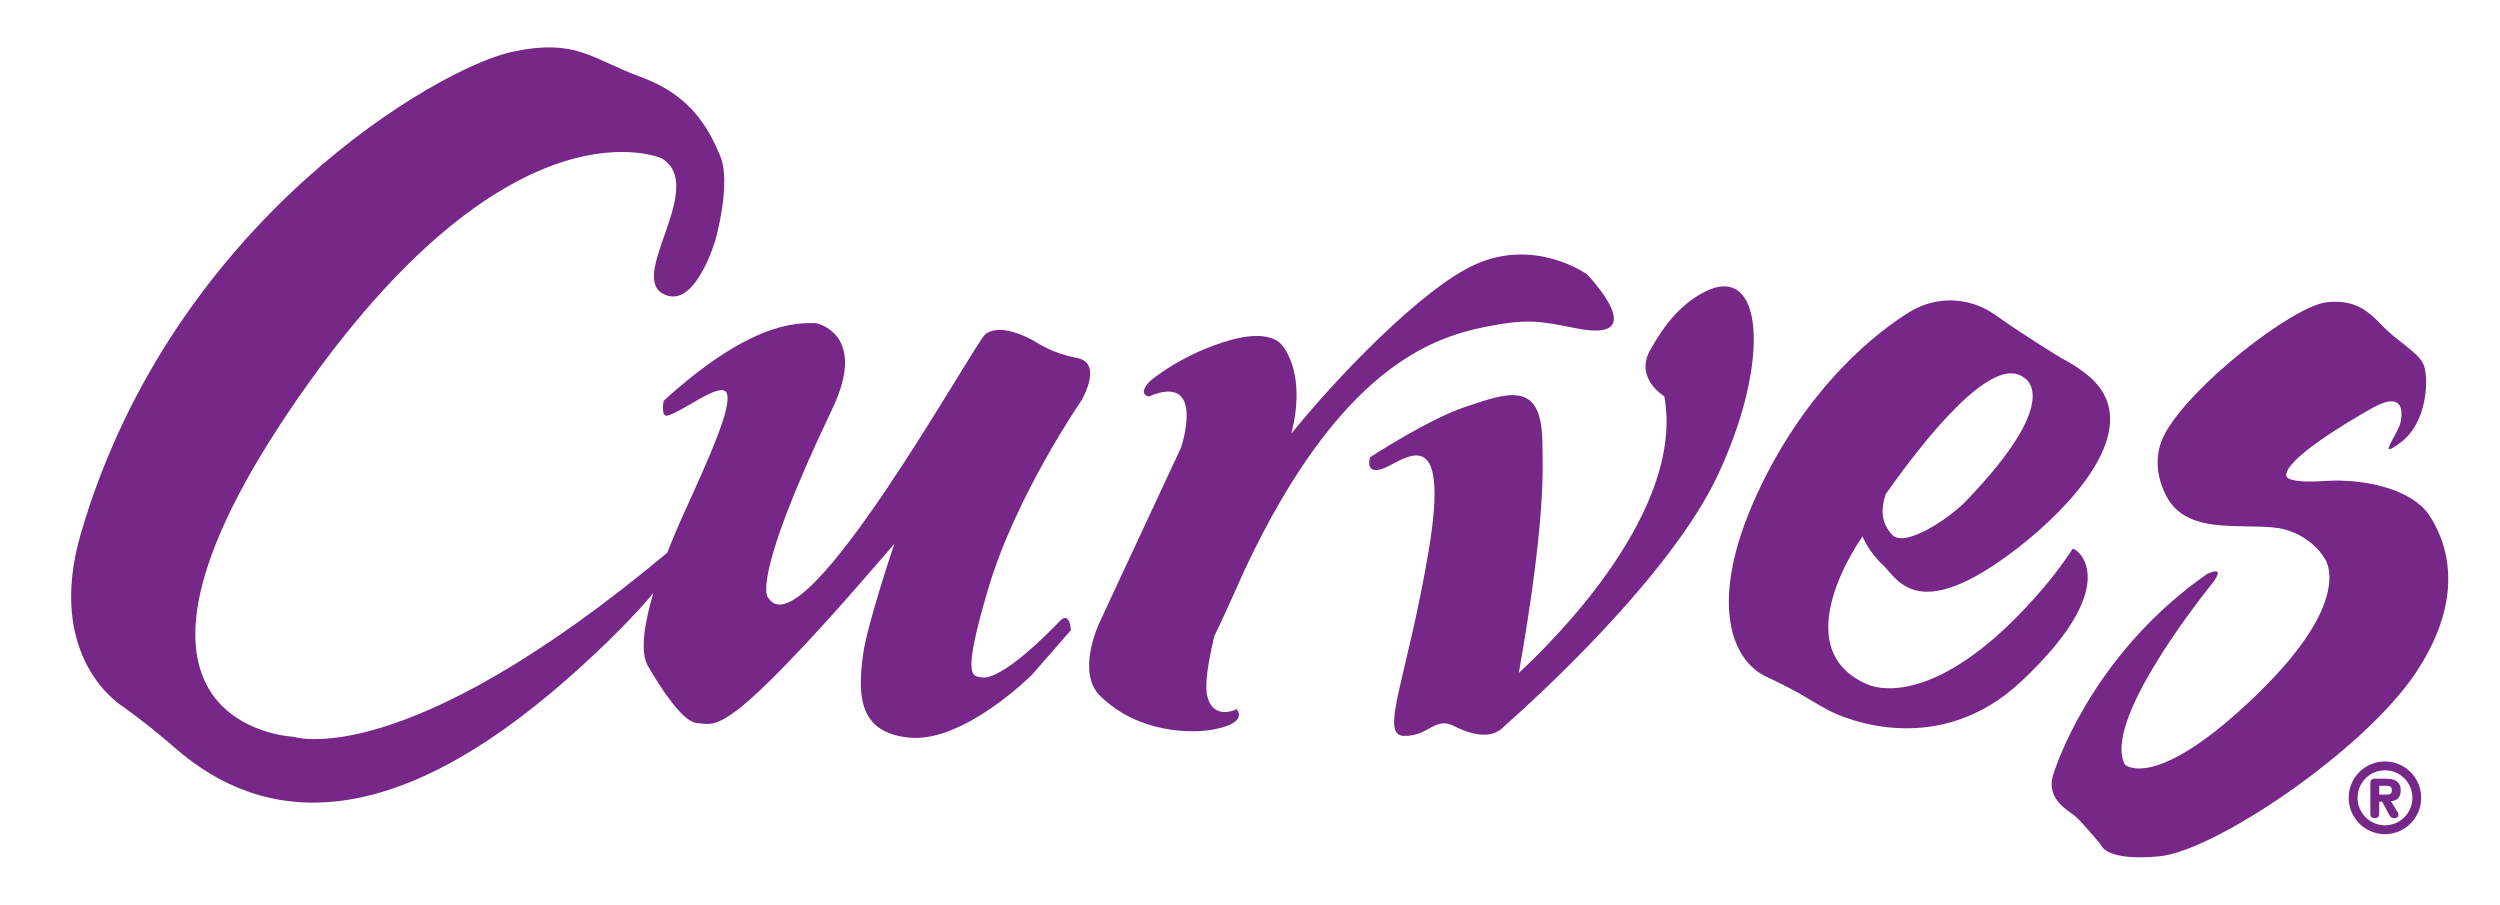
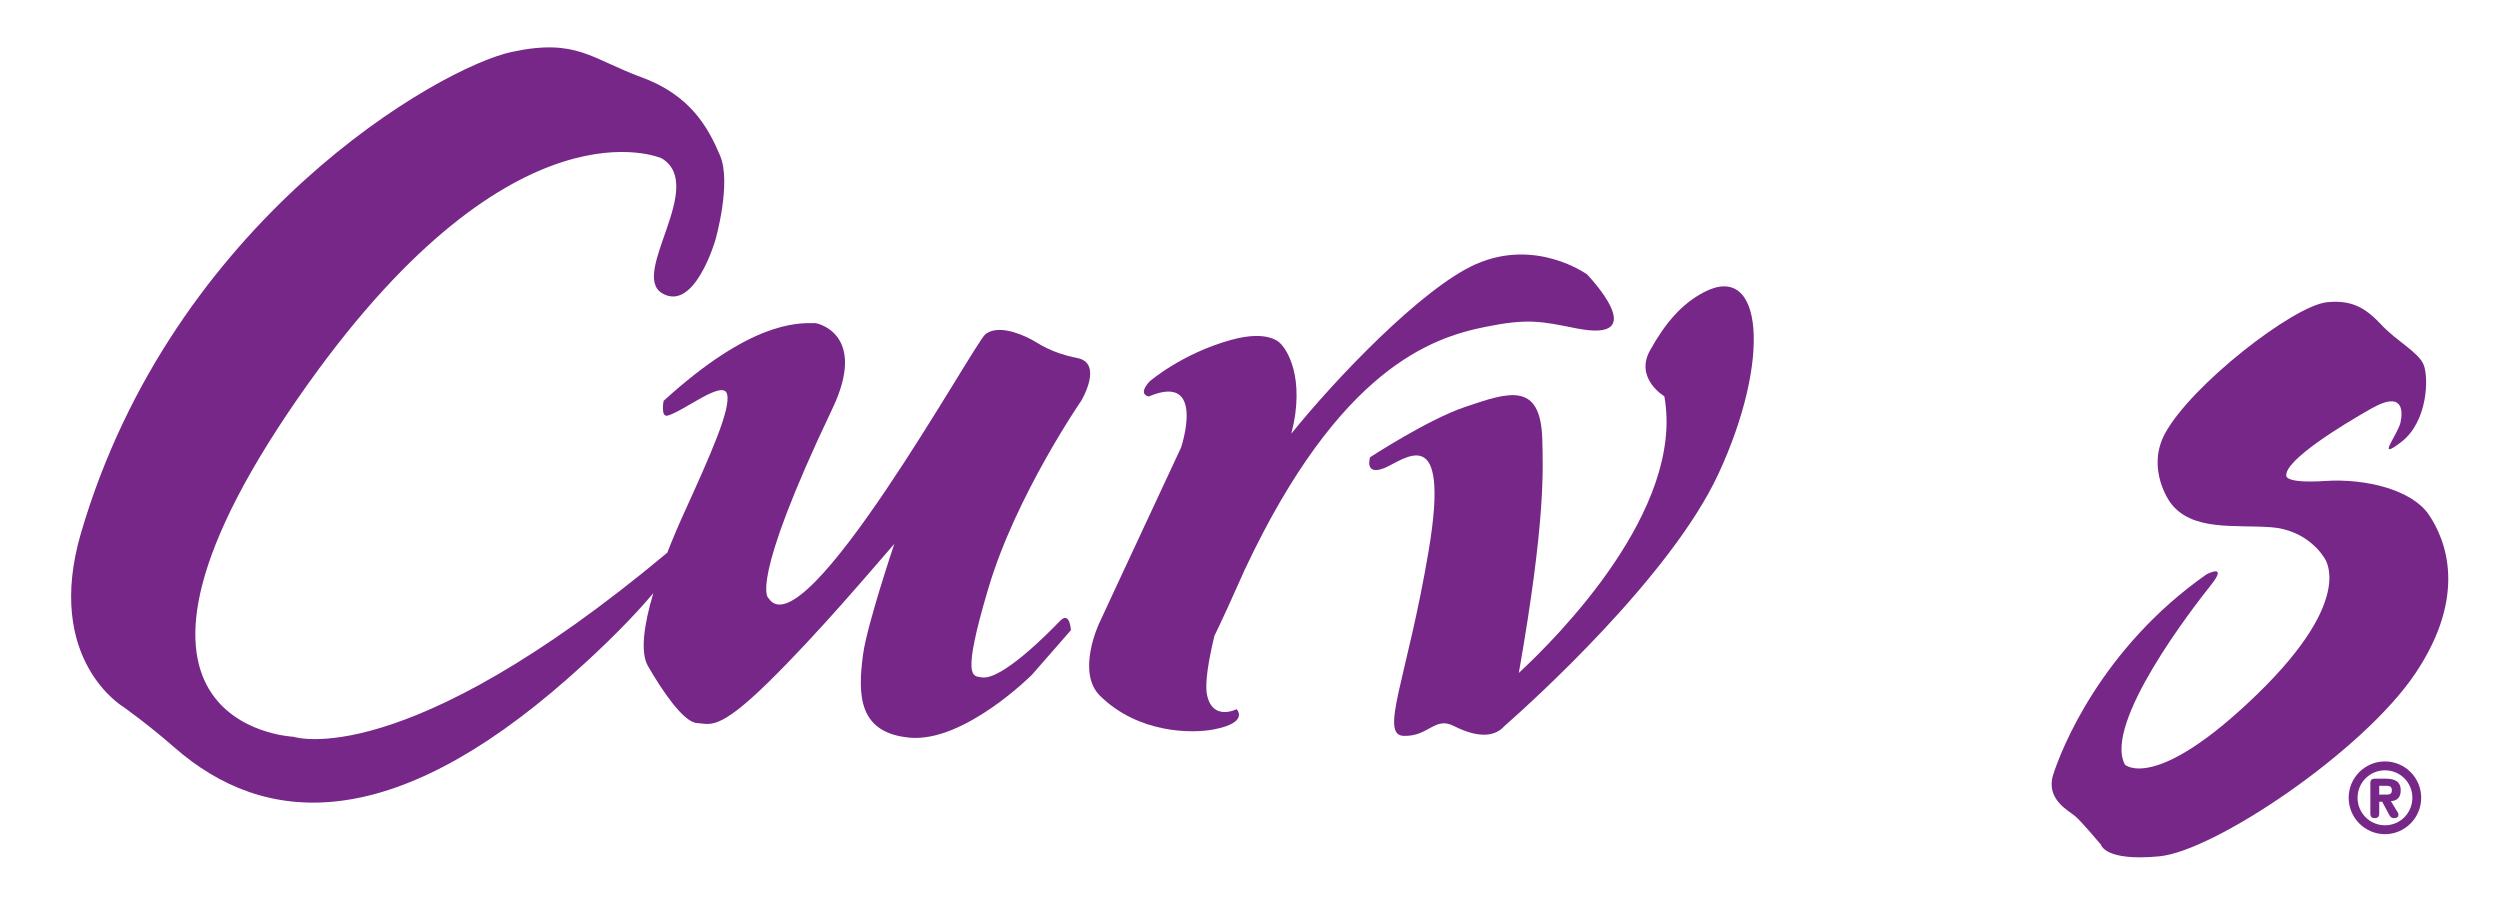
<svg xmlns="http://www.w3.org/2000/svg" width="105" height="38" viewBox="0 0 105 38" fill="none">
  <path d="M23.851 28.493C25.539 27.005 26.673 25.823 27.438 24.914C27.04 26.254 26.888 27.4 27.211 27.967C27.79 28.98 28.701 30.33 29.266 30.367C29.833 30.401 30.154 30.727 32.259 28.666C34.363 26.605 36.614 23.927 37.561 22.843C37.561 22.843 36.417 26.242 36.251 27.473C36.009 29.244 36.077 30.78 38.198 30.981C40.489 31.198 43.34 28.342 43.34 28.342L44.979 26.466C44.979 26.466 44.935 25.645 44.518 26.081C44.102 26.514 42.072 28.595 41.23 28.449C40.859 28.386 40.365 28.558 41.517 24.689C42.668 20.817 45.411 16.833 45.411 16.833C45.411 16.833 46.362 15.253 45.242 15.036C44.122 14.818 43.621 14.417 43.339 14.269C42.688 13.927 41.864 13.671 41.392 14.033C40.917 14.395 33.761 27.42 32.275 25.12C32.275 25.12 31.403 24.624 34.958 17.17C36.455 14.033 34.335 13.573 34.24 13.571C33.47 13.561 31.535 13.502 27.872 16.835C27.872 16.835 27.733 17.55 28.054 17.453C28.756 17.243 30.366 15.934 30.536 16.549C30.704 17.164 29.864 19.053 28.72 21.569C28.474 22.108 28.24 22.663 28.026 23.213C16.904 32.505 12.326 30.944 12.326 30.944C12.326 30.944 2.646 30.542 12.954 16.099C21.667 3.894 27.791 6.65 27.791 6.65C29.689 7.796 26.448 11.505 27.809 12.316C29.173 13.128 30.049 10.072 30.049 10.072C30.049 10.072 30.731 7.683 30.244 6.536C29.756 5.39 29.027 4.006 26.934 3.241C24.84 2.477 24.216 1.598 21.506 2.178C18.47 2.823 7.251 9.242 3.402 22.385C1.841 27.718 5.186 29.693 5.186 29.693C5.186 29.693 6.219 30.423 7.328 31.395C11.103 34.699 16.387 35.067 23.851 28.493Z" fill="#762788" />
  <path d="M58.961 30.907C60.005 30.934 60.259 30.085 61.054 30.488C62.251 31.095 62.869 30.852 63.189 30.492C64.349 29.472 70.168 24.217 72.171 19.908C74.398 15.116 74.067 10.965 71.568 12.271C70.636 12.758 69.941 13.56 69.296 14.727C68.651 15.897 69.903 16.645 69.903 16.645C70.762 21.401 65.413 26.761 63.791 28.263C64.921 21.833 64.805 19.704 64.777 18.477C64.716 15.989 63.348 16.479 61.531 17.093C59.973 17.617 57.543 19.205 57.543 19.205C57.543 19.205 57.293 19.986 58.123 19.666C58.946 19.346 60.945 17.521 60.004 23.128C59.104 28.478 57.915 30.878 58.961 30.907Z" fill="#762788" />
-   <path d="M82.56 21.055C81.851 21.789 80.004 23.015 79.479 22.468C79.008 21.973 78.986 21.389 79.198 20.756C80.751 18.55 83.642 14.86 84.978 15.843C84.978 15.843 86.815 16.644 82.56 21.055ZM83.754 13.197C82.795 12.528 81.406 12.357 80.178 13.117C78.951 13.877 75.911 16.138 73.775 20.796C71.752 25.212 72.682 27.715 74.181 28.419C75.682 29.123 75.896 29.345 76.751 29.808C77.609 30.273 81.49 31.813 84.894 28.618C89.542 24.255 86.964 22.837 87.033 23.076C87.033 23.076 86.531 23.862 85.848 24.663C81.934 29.266 79.285 29.116 78.412 28.736C74.912 27.212 78.158 22.632 78.158 22.632C78.158 22.632 78.183 22.593 78.227 22.525C78.473 23.147 79.004 23.657 79.004 23.657C79.654 24.174 80.378 26.418 84.802 22.971C86.759 21.448 90.224 18.012 87.788 15.848C87.255 15.373 86.562 15.031 86.562 15.031C86.562 15.031 85.248 14.246 83.754 13.197Z" fill="#762788" />
  <path d="M102.014 21.621C101.306 20.574 99.371 20.088 97.659 20.201C95.948 20.313 96.024 19.979 96.024 19.979C95.962 19.324 98.367 17.85 99.632 17.139C100.897 16.429 100.934 17.212 100.823 17.736C100.71 18.26 99.743 19.417 100.86 18.558C101.974 17.699 102.013 15.831 101.789 15.31C101.568 14.788 100.674 14.337 100.042 13.665C99.409 12.992 98.847 12.579 97.734 12.693C96.319 12.84 92.01 16.189 90.922 18.223C90.129 19.712 91.147 21.099 91.147 21.099C92.04 22.329 93.861 22.03 95.389 22.144C96.916 22.255 97.584 23.375 97.584 23.375C97.584 23.375 99.072 25.02 94.793 29.167C90.515 33.311 89.248 32.116 89.248 32.116C88.32 30.398 92.115 25.504 92.86 24.572C93.603 23.638 92.674 24.122 92.674 24.122C88.243 27.225 86.57 31.481 86.237 32.529C85.9 33.575 86.904 34.059 87.164 34.284C87.426 34.508 88.243 35.479 88.243 35.479C88.243 35.479 88.394 36.188 90.7 35.965C93.007 35.741 99.258 31.556 101.455 28.268C103.65 24.983 102.721 22.668 102.014 21.621Z" fill="#762788" />
  <path d="M52.279 23.927C52.284 23.912 52.294 23.899 52.3 23.883C56.267 15.462 60.144 14.179 62.388 13.728C64.168 13.37 64.702 13.489 66.183 13.786C69.482 14.449 66.657 11.526 66.657 11.526C66.657 11.526 64.524 9.978 61.992 11.093C59.73 12.087 56.056 15.949 54.235 18.215C54.311 17.919 54.368 17.638 54.403 17.377C54.678 15.281 53.795 14.445 53.795 14.445C53.795 14.445 53.343 13.824 51.713 14.274C49.63 14.848 48.281 16.022 48.281 16.022C47.76 16.596 48.254 16.65 48.254 16.65C50.672 15.623 49.605 18.796 49.605 18.796C47.215 23.912 46.167 26.176 46.167 26.176C46.167 26.176 45.187 28.233 46.207 29.23C47.827 30.818 50.081 30.81 50.982 30.635C52.492 30.342 51.937 29.785 51.937 29.785C51.937 29.785 50.93 30.306 50.695 29.185C50.591 28.684 50.773 27.672 51.004 26.709C51.356 25.985 51.799 25.012 52.279 23.927Z" fill="#762788" />
  <path d="M100.24 33.373C100.374 33.373 100.458 33.342 100.458 33.192C100.458 33.041 100.374 33.004 100.24 33.004H99.928V33.373H100.24ZM99.928 34.164C99.928 34.278 99.886 34.361 99.741 34.361C99.597 34.361 99.555 34.296 99.555 34.164V32.881C99.555 32.784 99.59 32.705 99.746 32.705H100.212C100.55 32.705 100.83 32.806 100.83 33.192C100.83 33.487 100.682 33.636 100.417 33.648L100.711 34.131C100.726 34.164 100.735 34.192 100.735 34.218C100.735 34.307 100.678 34.361 100.543 34.361C100.407 34.361 100.369 34.261 100.314 34.164L100.053 33.672H99.928V34.164ZM100.169 34.662C100.807 34.662 101.32 34.147 101.32 33.507C101.32 32.867 100.808 32.353 100.169 32.353C99.531 32.353 99.018 32.867 99.018 33.507C99.018 34.146 99.531 34.662 100.169 34.662ZM100.169 31.98C101.007 31.98 101.69 32.662 101.69 33.507C101.69 34.349 101.006 35.035 100.169 35.035C99.328 35.035 98.644 34.348 98.644 33.507C98.644 32.662 99.328 31.98 100.169 31.98Z" fill="#762788" />
</svg>